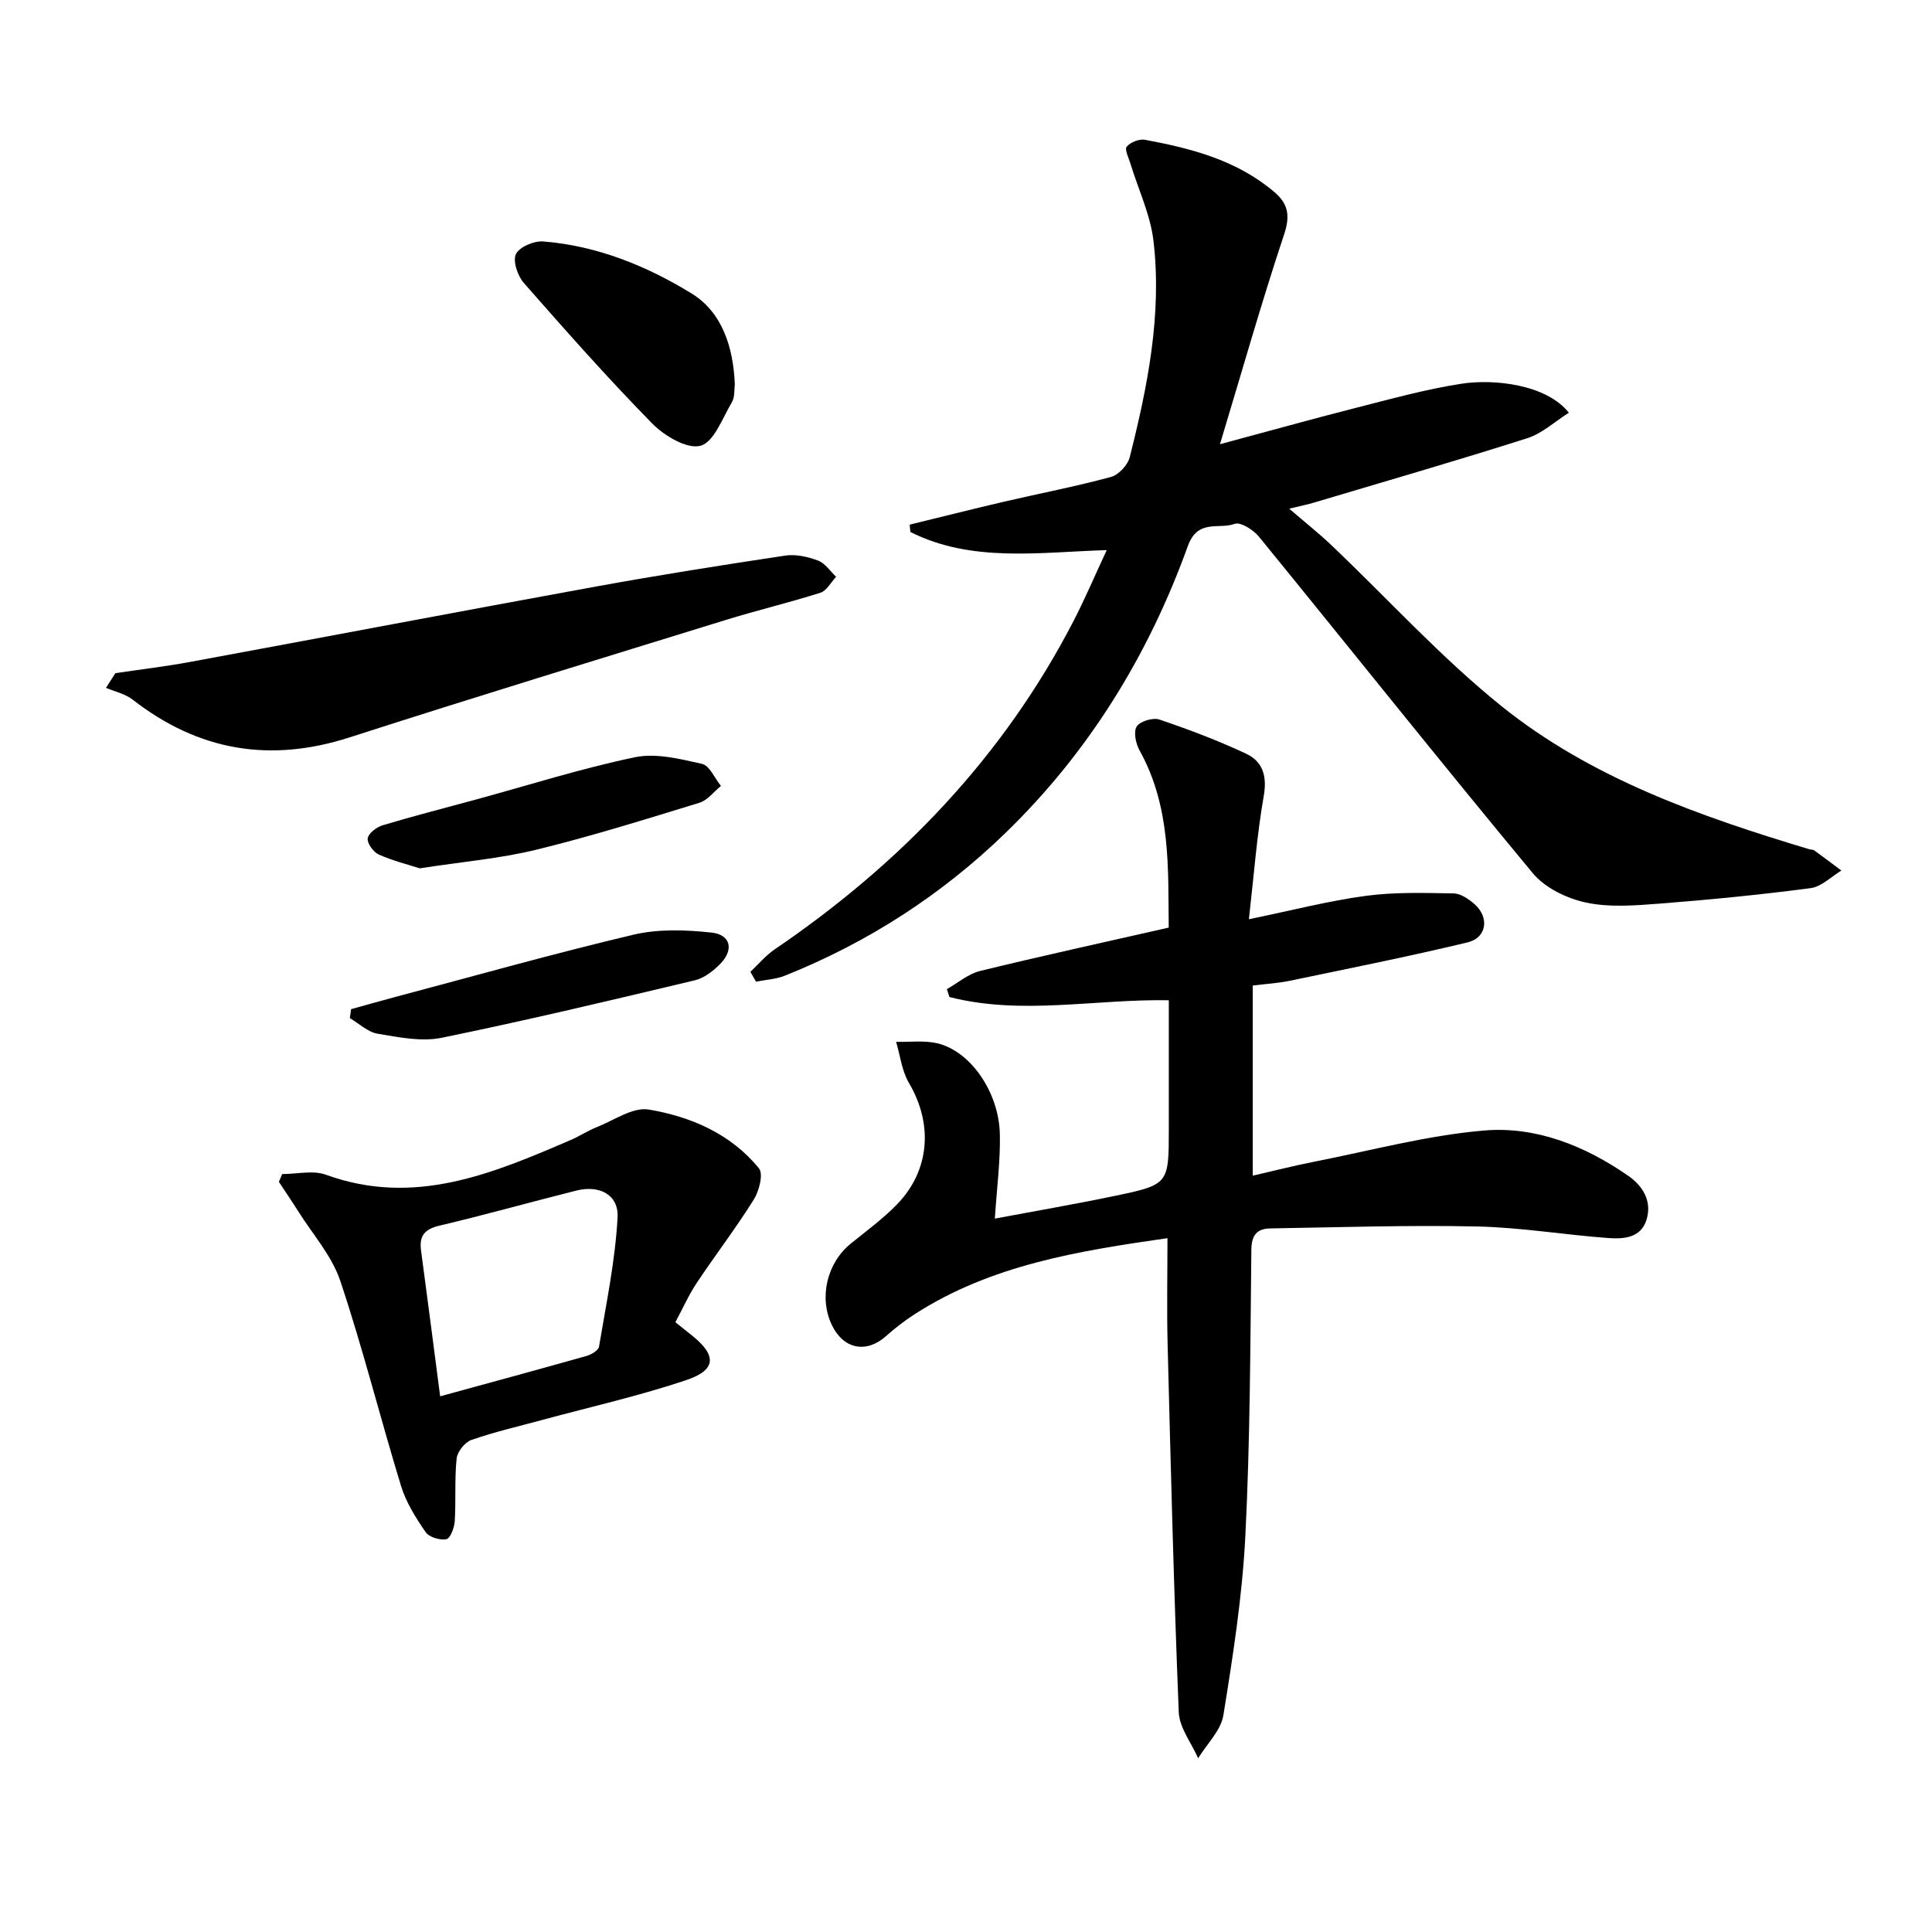
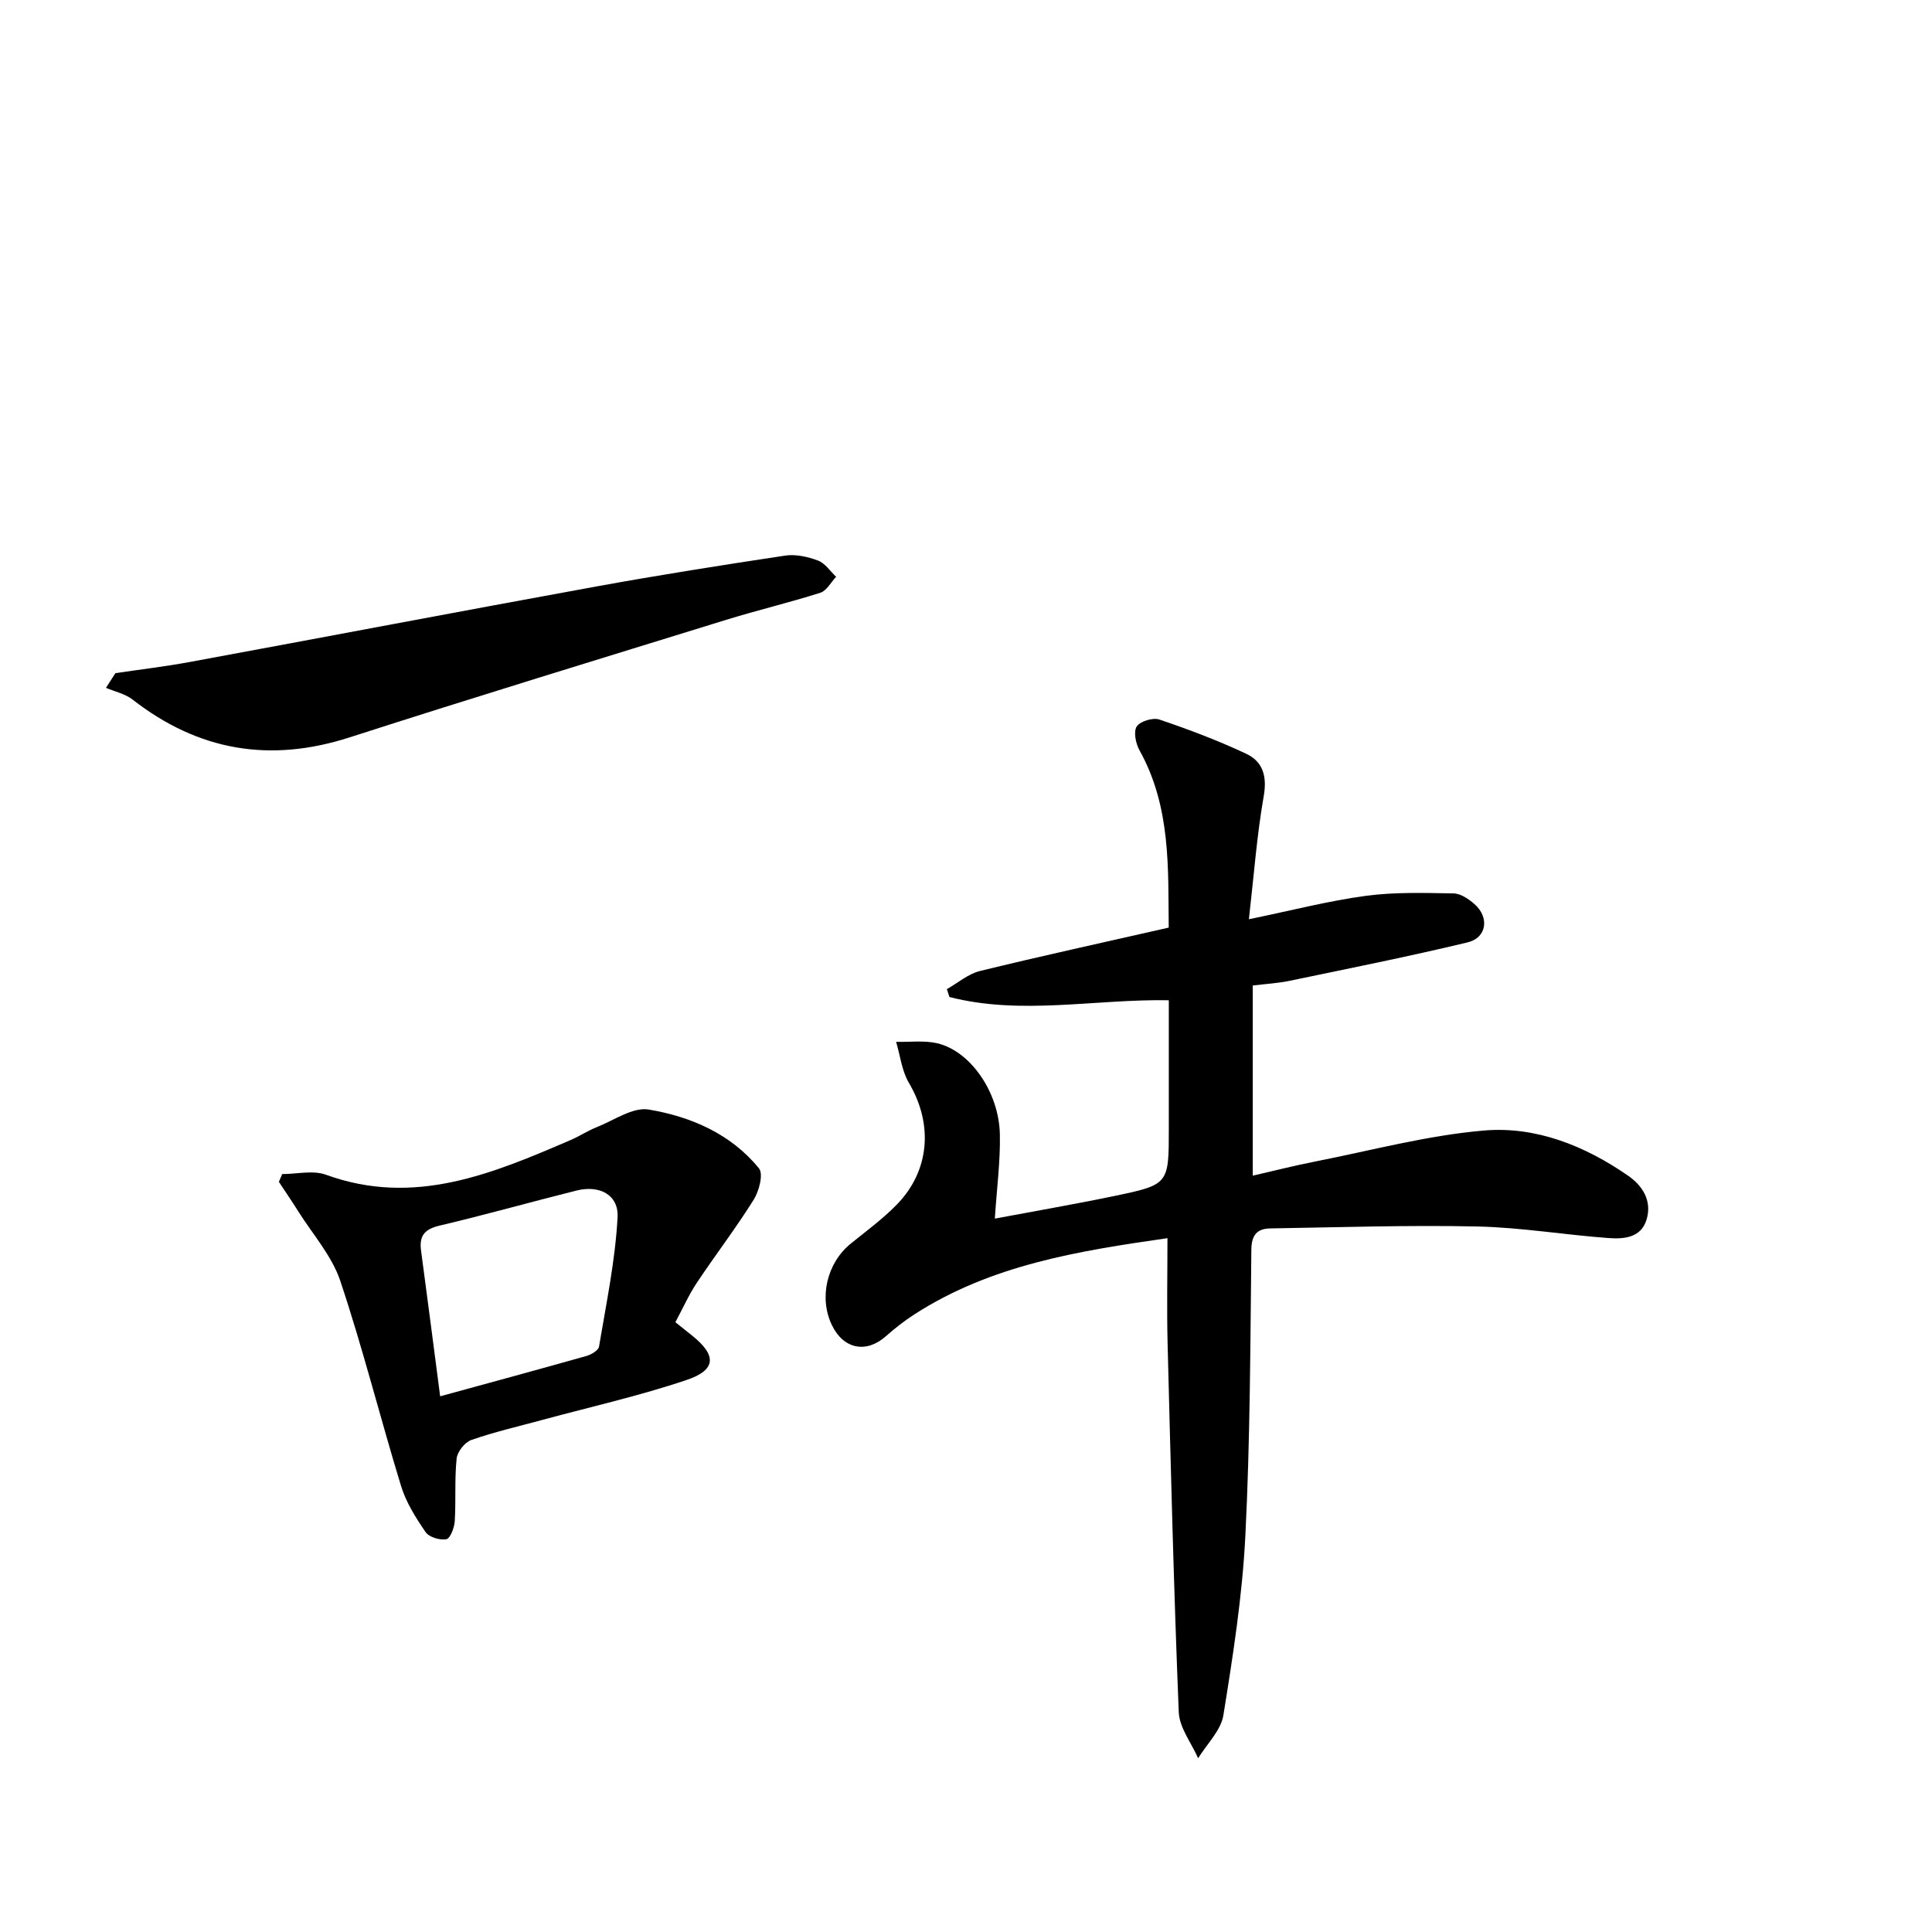
<svg xmlns="http://www.w3.org/2000/svg" enable-background="new 0 0 400 400" viewBox="0 0 400 400">
  <path d="m259.37 204.04v39.37c4.45-1.02 8.55-2.07 12.68-2.88 11.72-2.3 23.38-5.46 35.22-6.47 10.74-.91 20.89 3.17 29.83 9.37 3.01 2.09 4.96 5.21 3.81 9.06-1.14 3.8-4.71 4.06-7.83 3.84-9.09-.66-18.14-2.2-27.23-2.4-14.27-.31-28.56.17-42.84.4-2.66.04-3.9 1.28-3.93 4.38-.22 19.8-.25 39.63-1.25 59.4-.63 12.38-2.56 24.73-4.54 37-.51 3.17-3.42 5.96-5.23 8.92-1.39-3.18-3.88-6.32-4.01-9.55-1.03-25.42-1.66-50.85-2.31-76.28-.18-7.14-.03-14.28-.03-21.85-18.38 2.64-36.49 5.51-52.4 15.78-2.09 1.35-4.07 2.9-5.93 4.55-4.03 3.56-8.73 2.65-11.12-2.28-2.77-5.69-1.07-12.92 3.89-16.93 3.23-2.61 6.62-5.1 9.51-8.06 6.89-7.06 7.55-16.71 2.52-25.21-1.47-2.49-1.8-5.65-2.65-8.5 2.84.07 5.8-.33 8.51.3 6.85 1.59 12.78 10.08 12.97 18.83.12 5.57-.63 11.16-1.04 17.47 8.29-1.56 16.57-2.98 24.78-4.69 11.26-2.35 11.24-2.45 11.24-13.95 0-8.65 0-17.29 0-26.57-15.3-.27-30.52 3.16-45.42-.67-.18-.54-.35-1.08-.53-1.63 2.28-1.29 4.42-3.16 6.87-3.76 12.72-3.11 25.53-5.9 39.06-8.98-.14-12.2.5-24.94-6.04-36.69-.78-1.4-1.29-3.84-.59-4.94.69-1.09 3.36-1.9 4.69-1.45 6.1 2.06 12.15 4.35 17.97 7.08 3.45 1.62 4.37 4.64 3.64 8.79-1.42 8.08-2.02 16.31-3.07 25.48 8.98-1.85 16.52-3.81 24.18-4.84 5.98-.81 12.12-.61 18.18-.51 1.48.02 3.15 1.16 4.35 2.22 3.12 2.74 2.56 6.96-1.43 7.92-12.2 2.93-24.52 5.39-36.82 7.95-2.42.51-4.91.64-7.66.98z" />
-   <path d="m155.36 201.21c1.66-1.56 3.15-3.37 5.01-4.64 26.06-17.72 47.31-39.81 61.88-67.97 2.35-4.55 4.36-9.28 6.89-14.71-14.23.46-27.99 2.61-40.66-3.75-.05-.51-.09-1.01-.14-1.52 6.45-1.57 12.89-3.2 19.36-4.71 7.43-1.73 14.94-3.17 22.31-5.16 1.59-.43 3.48-2.47 3.89-4.1 3.71-14.68 6.69-29.55 4.92-44.75-.63-5.44-3.14-10.65-4.76-15.98-.37-1.21-1.26-2.98-.79-3.55.77-.92 2.59-1.65 3.77-1.43 9.67 1.79 19.13 4.25 26.87 10.88 2.87 2.46 3.21 4.95 1.93 8.78-4.64 13.95-8.65 28.11-13.26 43.37 10.4-2.79 19.08-5.22 27.8-7.44 7.38-1.87 14.75-3.94 22.25-5.09 6.67-1.02 17.5.12 22.19 6.01-2.92 1.84-5.54 4.3-8.63 5.28-14.68 4.68-29.49 8.96-44.26 13.36-1.07.32-2.17.54-5.01 1.23 3.53 3.04 6.24 5.18 8.74 7.56 11.7 11.13 22.63 23.19 35.16 33.28 18.66 15.02 41.11 22.84 63.81 29.68.32.1.72.03.97.21 1.9 1.37 3.76 2.79 5.64 4.19-2.11 1.26-4.12 3.34-6.36 3.64-10.37 1.36-20.79 2.39-31.22 3.2-5.08.39-10.39.83-15.28-.21-3.97-.85-8.5-3.03-11.03-6.08-19.13-23.05-37.79-46.49-56.72-69.7-1.14-1.4-3.8-3.08-5.01-2.63-3.26 1.21-7.63-1.12-9.69 4.59-8.11 22.5-20.4 42.54-37.66 59.31-13.28 12.9-28.57 22.76-45.76 29.64-1.86.75-3.98.84-5.99 1.24-.38-.68-.77-1.35-1.16-2.03z" />
  <path d="m58.42 243.08c3.04 0 6.39-.84 9.07.14 18.27 6.64 34.47-.22 50.7-7.21 1.83-.79 3.52-1.92 5.37-2.65 3.57-1.41 7.47-4.2 10.76-3.64 8.74 1.47 17.01 5.04 22.82 12.18.94 1.15.03 4.69-1.08 6.46-3.69 5.91-7.95 11.46-11.82 17.27-1.64 2.47-2.85 5.22-4.41 8.12 1.27 1.01 2.4 1.91 3.53 2.82 5.02 4.05 4.96 7.06-1.21 9.14-9.72 3.28-19.79 5.54-29.72 8.23-4.96 1.35-9.99 2.5-14.84 4.19-1.35.47-2.9 2.43-3.05 3.85-.45 4.29-.12 8.65-.39 12.97-.08 1.34-.93 3.58-1.74 3.73-1.34.25-3.57-.42-4.3-1.48-2.03-2.96-4.04-6.15-5.08-9.55-4.32-14.12-7.9-28.47-12.58-42.46-1.73-5.18-5.7-9.62-8.69-14.38-1.3-2.07-2.68-4.08-4.02-6.12.24-.54.46-1.07.68-1.61zm32.71 46.01c10.92-2.99 20.63-5.62 30.32-8.36.99-.28 2.44-1.15 2.57-1.93 1.49-8.89 3.36-17.79 3.84-26.76.25-4.72-3.79-6.73-8.5-5.55-9.48 2.37-18.88 5.03-28.39 7.27-3.09.73-4.2 2.13-3.8 5.13 1.31 9.79 2.58 19.6 3.96 30.2z" />
  <path d="m23.89 139.37c5.13-.76 10.29-1.37 15.39-2.31 28.03-5.17 56.03-10.51 84.08-15.62 13.03-2.37 26.11-4.44 39.21-6.41 2.18-.33 4.68.24 6.8 1.03 1.46.55 2.51 2.2 3.74 3.36-1.08 1.14-1.96 2.89-3.26 3.3-6.48 2.06-13.11 3.63-19.6 5.64-25.98 8.03-52 15.97-77.88 24.31-16.51 5.32-31.31 2.77-44.92-7.83-1.54-1.2-3.66-1.64-5.51-2.43.64-1.02 1.29-2.03 1.95-3.04z" />
-   <path d="m152.14 79.64c-.16 1.07.02 2.59-.61 3.64-1.96 3.28-3.7 8.25-6.5 9.01-2.77.75-7.49-2.05-10-4.61-9.19-9.37-17.91-19.22-26.57-29.09-1.29-1.47-2.33-4.53-1.64-5.98.7-1.48 3.74-2.77 5.64-2.62 11.13.88 21.4 5.05 30.71 10.76 6.34 3.89 8.66 11.1 8.97 18.89z" />
-   <path d="m86.9 179.78c-2.37-.77-5.54-1.55-8.48-2.86-1.11-.5-2.44-2.32-2.29-3.34.15-1.05 1.83-2.34 3.08-2.71 6.35-1.91 12.77-3.55 19.17-5.29 11-3 21.91-6.47 33.06-8.8 4.38-.91 9.36.35 13.9 1.37 1.57.35 2.63 2.98 3.92 4.57-1.47 1.19-2.76 2.96-4.44 3.48-11.23 3.44-22.45 6.96-33.85 9.74-7.54 1.83-15.36 2.49-24.07 3.84z" />
-   <path d="m72.69 208.94c2.96-.82 5.92-1.67 8.89-2.46 16.51-4.38 32.95-9.03 49.56-12.96 5.16-1.22 10.84-1.02 16.17-.44 3.98.43 4.67 3.55 1.83 6.46-1.45 1.49-3.37 2.97-5.32 3.43-17.41 4.15-34.83 8.3-52.37 11.89-4.21.86-8.9-.11-13.27-.84-2.04-.34-3.84-2.11-5.75-3.23.09-.62.17-1.23.26-1.85z" />
</svg>